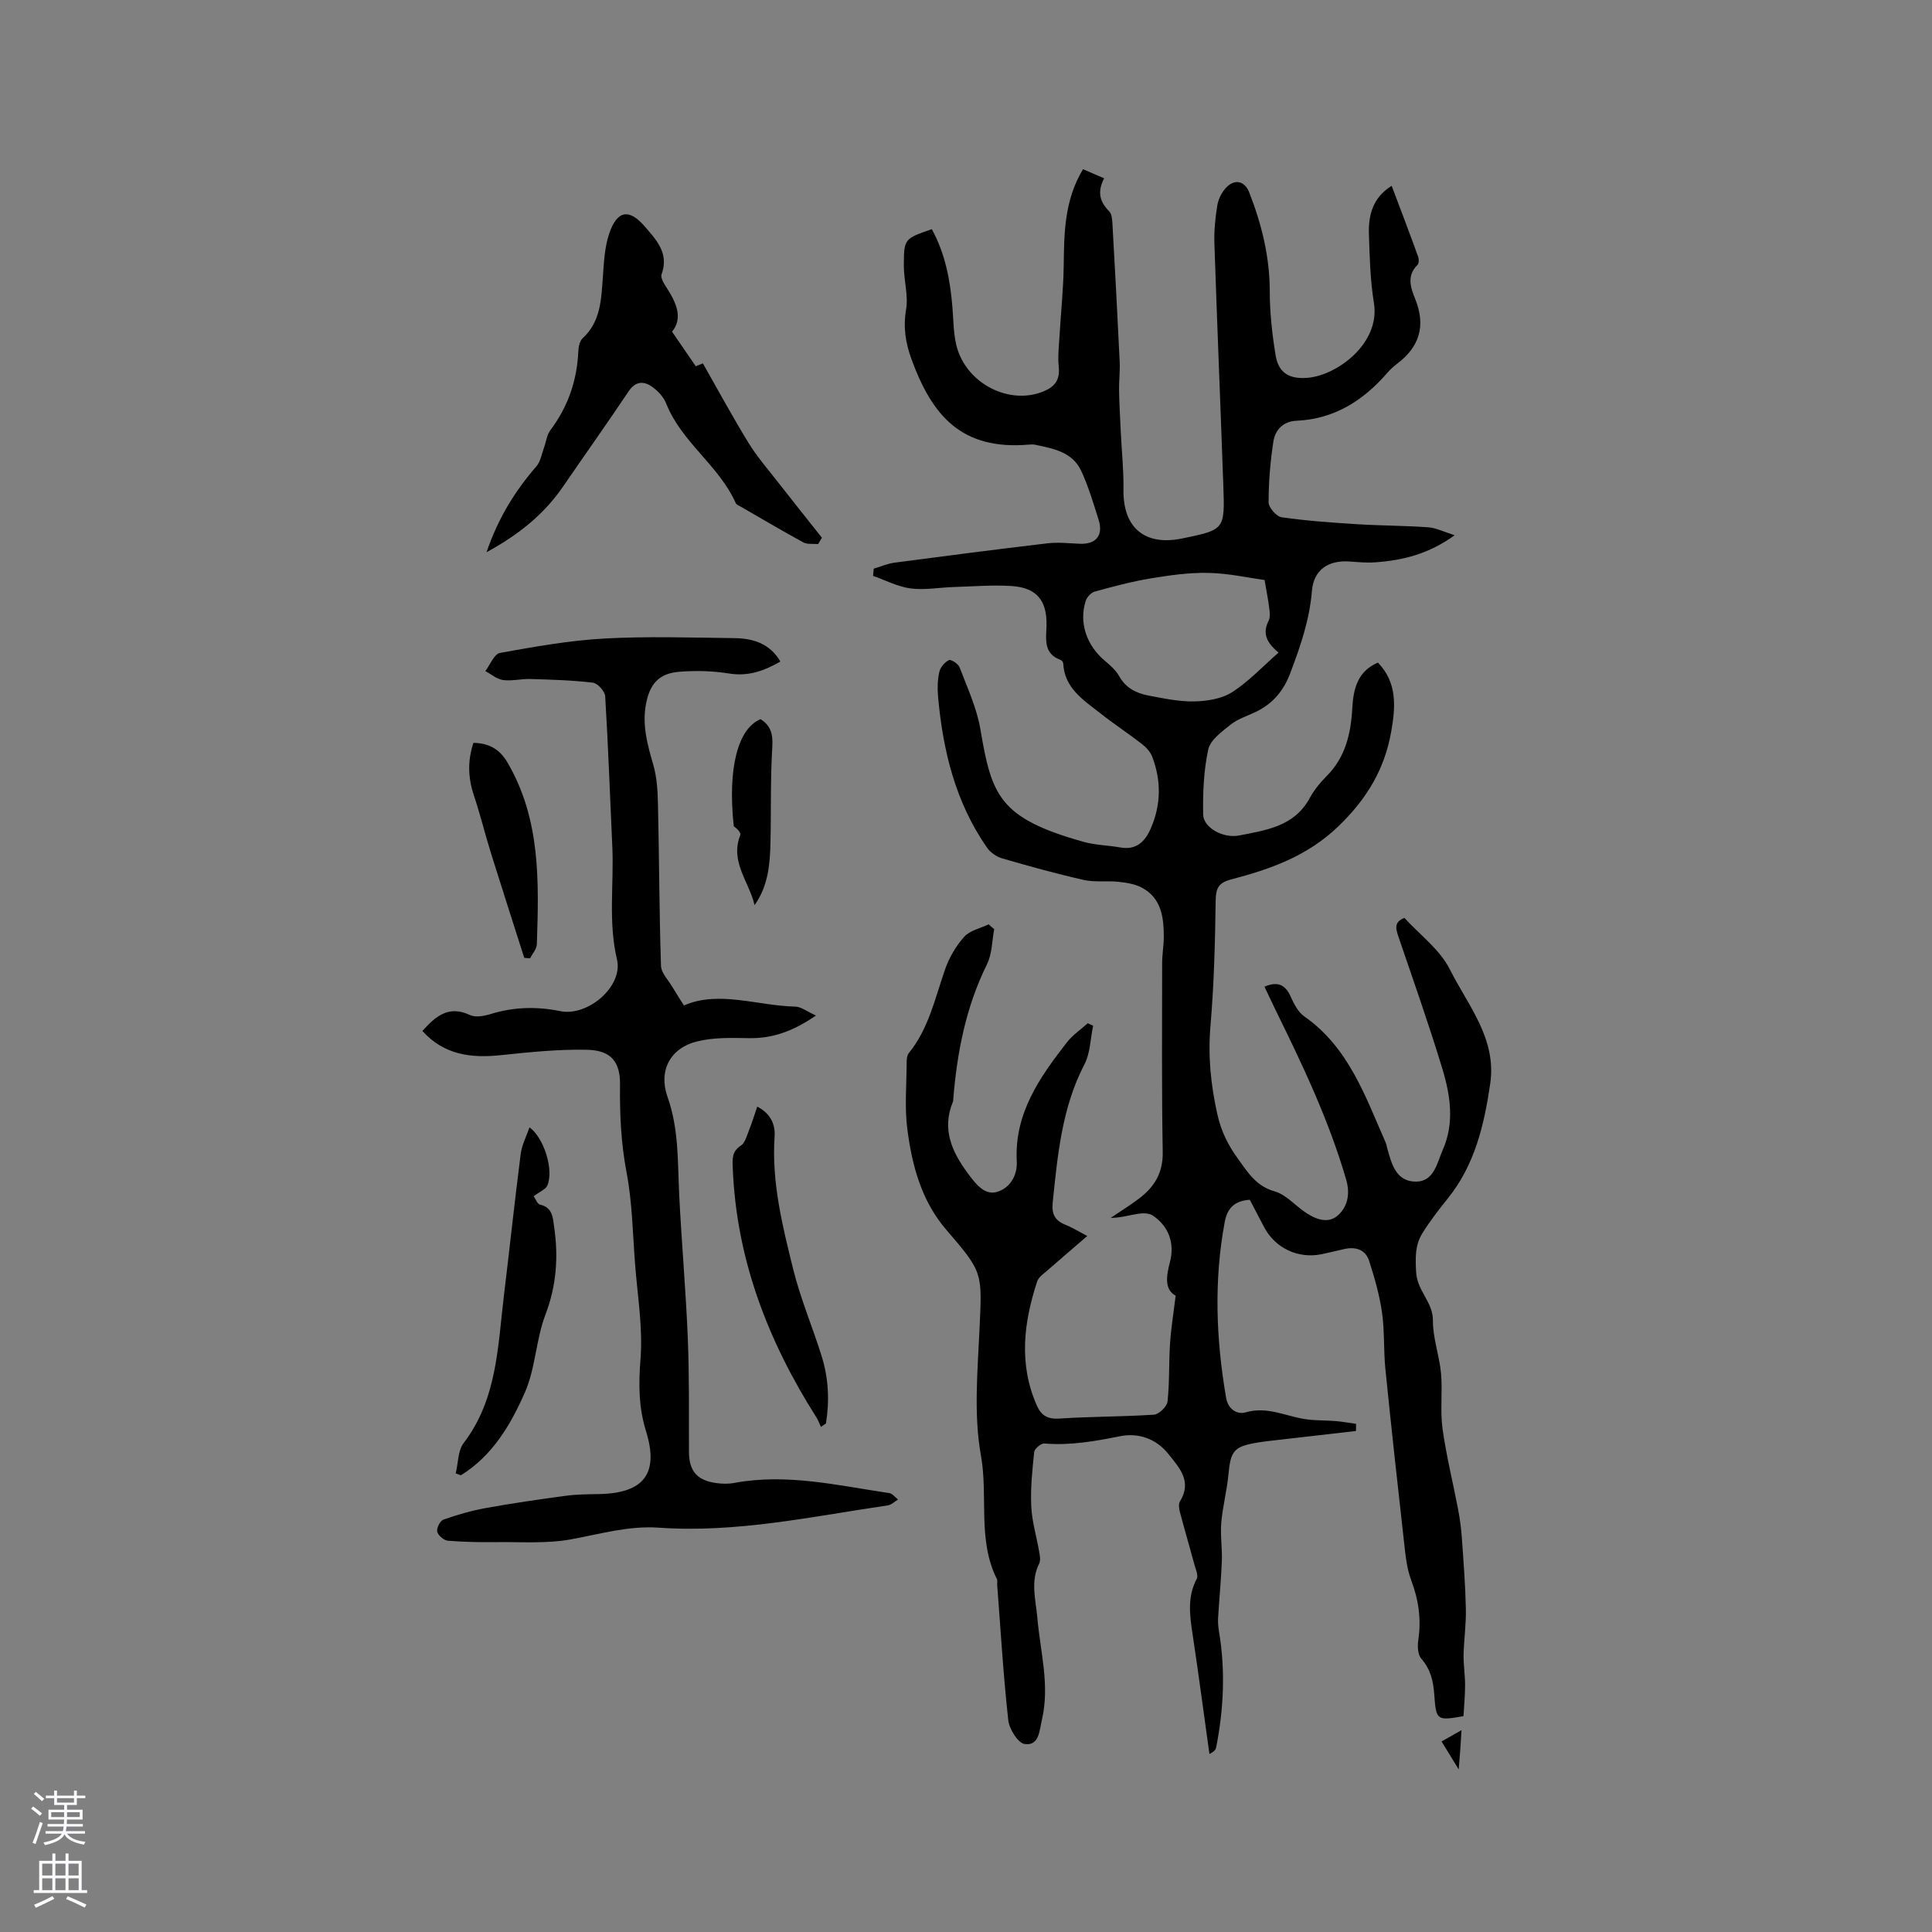
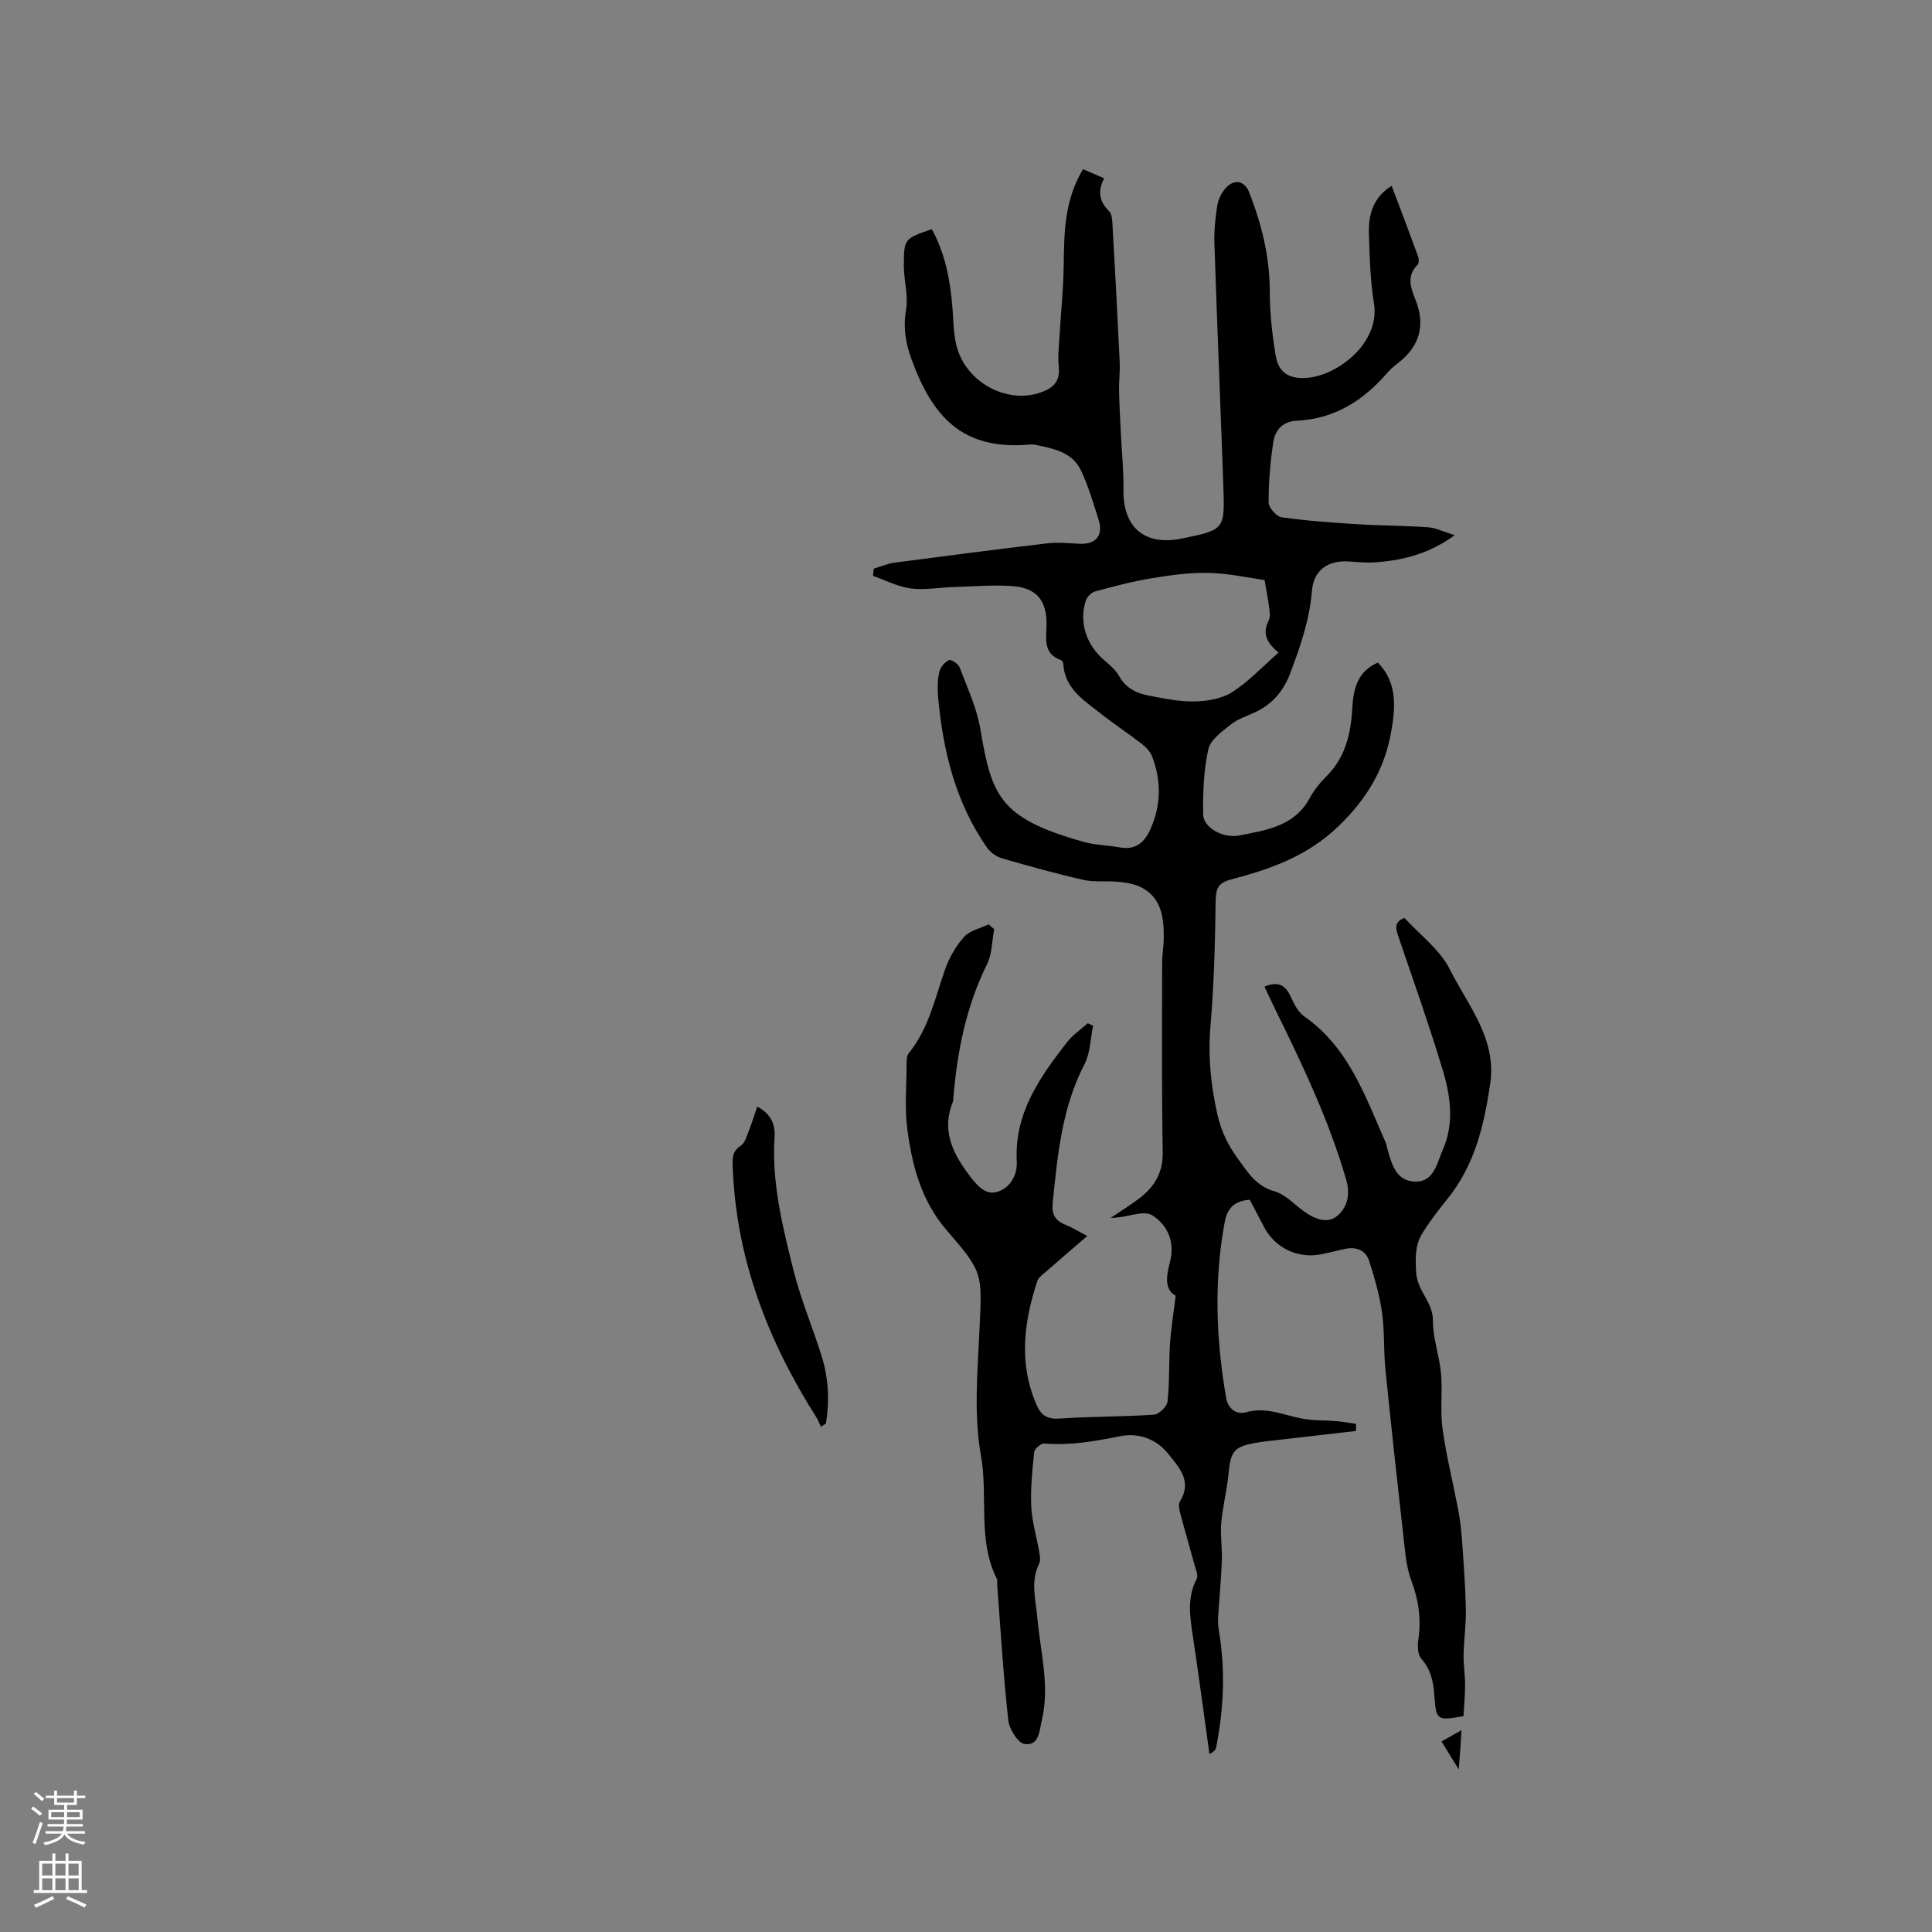
<svg xmlns="http://www.w3.org/2000/svg" enable-background="new 0 0 400 400" viewBox="0 0 400 400">
  <rect x="0" y="0" width="400" height="400" fill="#808080" stroke="none" />
  <g fill="#010000">
    <path d="m205.84 192.38c-.47 2.43-.43 5.11-1.49 7.25-4.36 8.81-6.19 18.18-6.98 27.85-.02.21 0 .44-.08.63-2.31 5.61-.29 10.24 3.05 14.76 1.6 2.17 3.44 4.6 5.97 3.93 2.58-.69 4.37-3.2 4.2-6.41-.51-9.86 4.73-17.33 10.38-24.58 1.18-1.52 2.87-2.65 4.32-3.96.37.17.74.34 1.11.52-.57 2.68-.58 5.65-1.8 7.99-4.68 9.01-5.55 18.79-6.57 28.6-.25 2.43.47 3.75 2.65 4.62 1.47.59 2.82 1.44 4.51 2.32-2.83 2.44-5.55 4.76-8.23 7.11-.79.69-1.85 1.38-2.14 2.28-2.81 8.55-3.86 17.14-.07 25.72.91 2.05 2.24 2.86 4.69 2.69 6.51-.44 13.06-.37 19.57-.81 1.03-.07 2.67-1.67 2.79-2.7.44-3.98.26-8.01.52-12.01.21-3.14.72-6.26 1.17-9.92-2.34-1.26-1.96-4.02-1.19-6.94 1.03-3.9-.24-7.48-3.6-9.68-.75-.49-1.98-.5-2.93-.35-1.86.29-3.68.85-5.74.86 1.94-1.31 3.94-2.54 5.81-3.95 3.2-2.4 5.05-5.33 4.97-9.68-.23-13.04-.13-26.09-.12-39.13 0-1.8.34-3.59.34-5.39 0-4.03-.47-7.99-4.46-10.18-1.44-.79-3.24-1.07-4.92-1.25-2.37-.26-4.86.13-7.16-.38-5.68-1.28-11.29-2.84-16.88-4.46-1.18-.34-2.47-1.21-3.17-2.22-6.55-9.41-9.16-20.14-10.15-31.36-.15-1.67-.1-3.43.27-5.05.22-.95 1.11-2.01 1.98-2.43.43-.21 1.94.77 2.22 1.5 1.59 4.22 3.56 8.42 4.3 12.82 2.33 13.78 3.92 18.42 21.38 23.31 2.42.68 5.02.7 7.52 1.15 3.33.6 5.14-1.12 6.36-3.9 2.15-4.9 2.21-9.88.33-14.84-.38-1.01-1.24-1.97-2.12-2.65-2.84-2.21-5.87-4.19-8.69-6.42-3.45-2.72-7.37-5.15-7.63-10.28-.01-.25-.28-.63-.52-.72-3.66-1.31-3-4.37-2.94-7.18.11-5.12-2.03-7.79-7.23-8.13-3.99-.26-8.02.09-12.03.21-2.96.09-5.97.67-8.87.29-2.66-.35-5.19-1.69-7.78-2.6.04-.5.08-.99.13-1.49 1.42-.42 2.82-1.04 4.27-1.24 10.56-1.4 21.12-2.76 31.69-4.01 2.18-.26 4.43-.01 6.64.09 3.4.16 4.99-1.69 3.97-4.94-1.07-3.43-2.11-6.92-3.62-10.17-1.81-3.9-5.77-4.6-9.52-5.39-.41-.09-.85-.06-1.27-.03-13.92 1.19-20.03-5.89-24.34-17.69-1.2-3.28-1.75-6.58-1.12-10.24.5-2.92-.46-6.07-.46-9.11.01-5.6.11-5.6 5.79-7.56 2.79 5.07 3.83 10.61 4.28 16.32.2 2.53.2 5.12.77 7.57 1.89 8.08 11.15 12.79 18.38 9.56 2.24-1 3.12-2.5 2.85-5.01-.22-2.06.04-4.19.16-6.28.28-4.86.8-9.71.87-14.57.09-6.8.11-13.56 4-20.01 1.41.61 2.79 1.21 4.37 1.89-1.45 2.76-.93 4.86 1.04 6.82.56.55.63 1.73.68 2.63.54 9.51 1.05 19.02 1.5 28.54.09 1.99-.17 4-.13 5.99.05 2.82.22 5.63.35 8.44.19 4.01.62 8.01.56 12.01-.12 7.9 4.38 11.74 12.18 10.13 8.75-1.81 8.82-1.81 8.5-10.84-.59-16.74-1.29-33.47-1.85-50.21-.09-2.63.18-5.3.6-7.9.21-1.28.89-2.67 1.77-3.62 1.8-1.95 3.89-1.5 4.85.95 2.55 6.55 4.23 13.26 4.24 20.4 0 4.42.49 8.88 1.2 13.24.61 3.75 2.86 5.04 6.65 4.72 6.1-.51 15.06-7.13 13.72-15.46-.76-4.69-.89-9.5-1.04-14.26-.13-3.93.77-7.58 4.71-10.03 1.87 4.96 3.71 9.79 5.47 14.64.19.51.2 1.42-.12 1.73-2.3 2.25-1.42 4.74-.47 7.08 2.22 5.49.91 9.87-3.75 13.39-.76.57-1.47 1.24-2.09 1.95-4.97 5.72-10.95 9.5-18.74 9.85-2.78.12-4.41 1.9-4.79 4.31-.64 4.15-.99 8.38-.99 12.58 0 1.08 1.63 2.95 2.71 3.1 5.21.74 10.49 1.11 15.75 1.44 4.86.3 9.73.28 14.58.63 1.61.11 3.17.92 5.49 1.64-5.35 3.88-10.74 5.21-16.44 5.61-1.79.13-3.6-.04-5.39-.17-4.3-.3-7.37 1.7-7.73 6.08-.49 6.02-2.4 11.53-4.5 17.08-1.4 3.69-3.69 6.36-7.22 8.03-1.72.81-3.63 1.41-5.09 2.57-1.82 1.45-4.22 3.17-4.65 5.15-.96 4.37-1.13 8.97-1.06 13.48.04 2.65 4.04 5.01 7.49 4.33 5.53-1.09 11.37-1.87 14.54-7.68.9-1.66 2.13-3.2 3.47-4.54 3.97-3.94 5.09-8.86 5.38-14.17.22-3.94 1.08-7.59 5.3-9.4 4.08 4.21 3.64 9.27 2.75 14.32-1.36 7.72-5.01 13.85-10.84 19.49-6.5 6.29-14.16 8.95-22.34 11.1-2.55.67-3.12 1.8-3.16 4.36-.12 8.68-.34 17.38-1.08 26.02-.53 6.22.07 12.12 1.42 18.19.8 3.58 2.24 6.45 4.29 9.27 2.03 2.8 3.75 5.65 7.55 6.72 2.21.62 4.03 2.64 6 4.08 2.2 1.6 4.93 2.76 7.02.99 1.98-1.68 2.74-4.3 1.83-7.46-3.59-12.38-9.11-23.92-14.76-35.42-.74-1.51-1.44-3.04-2.16-4.56 2.58-1.11 4.27-.54 5.41 2.03.67 1.51 1.54 3.22 2.82 4.12 9.24 6.46 12.65 16.6 16.9 26.22.13.29.15.62.24.92.92 3.32 1.81 7.12 6.05 7.07 3.71-.04 4.3-3.9 5.48-6.56 2.47-5.55 1.59-11.32-.08-16.82-2.76-9.11-5.94-18.09-9.01-27.1-.57-1.69-1.17-3.23 1.16-4.12 3.21 3.52 7.35 6.56 9.4 10.65 3.73 7.47 9.74 14.29 8.36 23.7-1.26 8.58-3.2 16.83-8.82 23.79-1.86 2.31-3.69 4.66-5.24 7.18-1.5 2.43-1.44 4.99-1.28 8 .21 3.94 3.51 6.19 3.48 10.04-.03 3.65 1.35 7.28 1.68 10.96.34 3.79-.21 7.68.31 11.43.78 5.63 2.17 11.18 3.24 16.78.37 1.96.63 3.96.77 5.96.34 4.85.72 9.71.82 14.58.07 3.16-.4 6.33-.47 9.5-.04 2.09.31 4.18.31 6.27 0 2.17-.22 4.34-.33 6.43-5.48.96-5.67.91-6.04-4.34-.2-2.83-.72-5.31-2.69-7.55-.74-.84-.82-2.59-.63-3.84.65-4.31.07-8.35-1.47-12.43-.91-2.41-1.17-5.11-1.46-7.71-1.35-11.99-2.67-23.99-3.88-36-.39-3.89-.15-7.86-.7-11.72-.52-3.61-1.54-7.17-2.66-10.65-.76-2.36-2.79-3-5.16-2.47-1.55.35-3.09.74-4.64 1.06-4.92 1.02-9.7-1.25-11.99-5.67-.97-1.87-1.95-3.73-2.92-5.59-3.11.2-4.66 1.69-5.2 4.63-2.26 12.15-1.79 24.25.29 36.36.4 2.33 2.19 3.56 4.11 3.01 4.34-1.25 8.09.74 12.1 1.39 2.13.35 4.34.25 6.5.43 1.41.12 2.8.38 4.2.57-.01.49-.01.99-.02 1.48-5.16.59-10.33 1.18-15.49 1.78-1.58.18-3.16.34-4.73.59-5.08.83-5.72 1.68-6.19 6.68-.31 3.33-1.2 6.61-1.48 9.94-.22 2.61.22 5.27.12 7.91-.15 3.96-.55 7.91-.78 11.86-.05.91.04 1.85.19 2.75 1.35 8.04.98 16.04-.59 24.01-.09.48-.46.9-1.39 1.36-1.16-8.27-2.24-16.55-3.49-24.8-.59-3.92-1.12-7.72.86-11.47.37-.69-.2-1.93-.46-2.89-.99-3.66-2.06-7.3-3.03-10.96-.18-.69-.31-1.64.02-2.18 2.56-4.14-.12-6.97-2.41-9.83-2.56-3.2-6.24-4.41-9.97-3.67-5.22 1.04-10.36 1.96-15.71 1.51-.67-.06-2.02 1.08-2.09 1.76-.4 3.74-.78 7.52-.61 11.26.15 3.14 1.1 6.25 1.64 9.38.14.81.33 1.8 0 2.46-1.85 3.71-.71 7.46-.38 11.21.61 7.04 2.62 14.03.94 21.16-.52 2.18-.54 5.42-3.57 4.99-1.38-.19-3.19-3.1-3.39-4.93-1.02-9.3-1.58-18.66-2.29-27.99-.03-.42.1-.91-.07-1.25-4.06-8.11-1.77-17.07-3.3-25.58-1.51-8.41-.7-17.31-.3-25.97.53-11.77.85-11.82-6.79-20.65-5.22-6.03-7.15-13.33-8.14-20.87-.59-4.48-.17-9.11-.15-13.67 0-.71.03-1.61.43-2.11 4.15-5.1 5.44-11.38 7.53-17.37.85-2.43 2.25-4.84 3.96-6.74 1.19-1.32 3.35-1.75 5.07-2.58.38.37.76.69 1.14 1.01zm55.98-72.29c-3.34-.46-7.46-1.39-11.6-1.48-3.99-.09-8.03.49-11.98 1.14-3.91.65-7.76 1.68-11.59 2.73-.75.21-1.61 1.14-1.86 1.91-1.45 4.5.17 9.24 3.93 12.39 1.13.95 2.31 1.98 3.01 3.24 1.39 2.49 3.62 3.53 6.15 4.01 3.11.58 6.29 1.26 9.42 1.19 2.64-.06 5.64-.53 7.79-1.91 3.44-2.2 6.3-5.29 9.62-8.2-2.95-2.43-3.17-4.37-2.04-6.64.33-.67.23-1.64.13-2.44-.21-1.73-.55-3.43-.98-5.94z" />
-     <path d="m161.57 136.96c-3.32 1.91-6.6 3.12-10.57 2.49-3.42-.55-6.98-.65-10.43-.36-4.2.35-6.02 2.55-6.81 6.59-.86 4.42.29 8.5 1.5 12.68.76 2.64.91 5.51.97 8.29.25 11.1.26 22.21.62 33.3.05 1.49 1.51 2.95 2.36 4.4.72 1.22 1.49 2.4 2.39 3.82 7.24-3.16 15.16.06 23.07.24 1.18.03 2.33.97 4.27 1.84-4.86 3.34-9.08 4.77-13.93 4.69-3.56-.07-7.26-.17-10.67.67-5.6 1.37-8.06 6.09-6.13 11.52 2.37 6.67 2.08 13.54 2.42 20.41.49 9.83 1.37 19.65 1.77 29.49.32 7.82.22 15.66.24 23.49.01 3.96 1.57 5.93 5.55 6.52 1.24.18 2.57.22 3.79-.01 10.9-2.04 21.5.53 32.15 2.1.65.1 1.2.87 1.8 1.33-.71.42-1.39 1.11-2.15 1.22-15.7 2.3-31.31 5.73-47.33 4.61-6.37-.45-12.31 1.35-18.44 2.45-4.81.86-9.86.49-14.8.54-3.49.04-7-.01-10.48-.29-.82-.07-2.03-1.09-2.21-1.88-.17-.72.6-2.25 1.29-2.49 2.86-1.01 5.82-1.86 8.8-2.4 5.47-.99 10.98-1.79 16.49-2.53 2.3-.31 4.65-.32 6.97-.36 9.24-.18 12.4-4.25 9.68-13.02-1.54-4.96-1.55-9.75-1.14-14.92.51-6.47-.62-13.08-1.12-19.63-.49-6.34-.58-12.76-1.76-18.98-1.15-6.08-1.44-12.06-1.36-18.2.06-4.93-2.02-7.15-6.93-7.24-5.88-.11-11.79.49-17.66 1.11-6.19.66-11.8.01-16.33-5 2.75-3.05 5.42-5.38 9.84-3.3 1.16.55 2.96.21 4.32-.21 4.77-1.47 9.51-1.59 14.4-.59 5.68 1.15 13.05-5.12 11.73-10.7-1.85-7.85-.61-15.61-.97-23.39-.48-10.37-.84-20.74-1.47-31.1-.06-1.03-1.56-2.7-2.54-2.82-4.28-.51-8.61-.63-12.93-.76-1.9-.06-3.84.46-5.69.21-1.28-.17-2.44-1.2-3.66-1.85 1-1.3 1.83-3.54 3.03-3.76 7.16-1.29 14.39-2.58 21.64-2.98 8.95-.49 17.96-.19 26.94-.08 3.83.05 7.31 1.12 9.48 4.84z" />
-     <path d="m100.73 114.33c2.45-7.15 5.92-12.7 10.32-17.77.89-1.03 1.12-2.65 1.62-4 .42-1.15.54-2.52 1.24-3.44 3.69-4.89 5.57-10.36 5.83-16.45.04-.9.28-2.08.88-2.63 3.75-3.45 3.85-8 4.19-12.57.22-3.04.35-6.21 1.3-9.05 1.64-4.89 4.14-5.31 7.42-1.49 2.37 2.76 5.04 5.53 3.44 9.87-.29.79.66 2.16 1.27 3.12 1.95 3.05 3.08 6.1.9 8.75 1.73 2.53 3.22 4.7 4.91 7.16.04-.02.66-.27 1.47-.6 3.12 5.48 6.14 11.06 9.45 16.46 1.75 2.85 3.98 5.42 6.05 8.07 3.02 3.88 6.1 7.71 9.15 11.57-.26.44-.53.88-.79 1.32-1.03-.1-2.23.09-3.07-.36-4.37-2.38-8.65-4.92-12.96-7.4-.36-.21-.88-.39-1.02-.72-3.46-7.8-11.22-12.59-14.4-20.62-.54-1.36-1.74-2.66-2.97-3.51-1.71-1.18-3.39-1.14-4.81.98-4.41 6.6-9.02 13.06-13.5 19.61-3.9 5.71-9.06 9.96-15.92 13.7z" />
-     <path d="m110.49 247.67c.4.56.75 1.6 1.32 1.73 2.65.61 2.65 2.75 2.93 4.69.89 6.17.47 12.09-1.81 18.08-1.97 5.16-2.05 11.08-4.25 16.1-2.93 6.68-6.72 13.14-13.26 17.17-.36-.13-.71-.25-1.07-.38.52-2.12.43-4.71 1.65-6.3 6.94-9.1 7.05-19.95 8.33-30.51 1.19-9.78 2.22-19.58 3.48-29.36.24-1.87 1.19-3.64 1.82-5.49 2.98 2.2 5.08 8.78 3.69 12.05-.34.79-1.51 1.22-2.83 2.22z" />
    <path d="m169.96 295.42c-.3-.64-.54-1.33-.91-1.93-10.03-15.8-16.6-32.75-17.34-51.68-.07-1.86-.22-3.38 1.67-4.62.91-.59 1.26-2.12 1.73-3.27.61-1.52 1.08-3.1 1.67-4.81 2.75 1.44 3.76 3.65 3.59 6.18-.64 9.46 1.63 18.52 3.86 27.52 1.52 6.12 4.02 11.98 5.9 18.02 1.41 4.55 1.64 9.22.87 13.89-.35.23-.69.47-1.04.7z" />
-     <path d="m98.02 153.8c3.24.06 5.44 1.31 7.06 4.09 6.88 11.77 6.49 24.68 6.07 37.59-.03 1-.92 1.96-1.4 2.94-.4-.04-.8-.07-1.21-.11-2.29-7.19-4.61-14.37-6.86-21.57-1.25-4.01-2.24-8.09-3.57-12.07-1.21-3.63-1.33-7.16-.09-10.87z" />
-     <path d="m157.46 148.9c2.24 1.38 2.59 3.26 2.43 5.89-.4 6.52-.22 13.08-.37 19.61-.11 4.5-.44 8.99-3.3 13-1.09-4.83-5.15-8.96-2.95-14.51.18-.46-.62-1.32-1.35-1.82-1.31-12.06.87-20.25 5.54-22.17z" />
    <path d="m302.01 366.34c-1.45-2.37-2.41-3.93-3.55-5.79 1.25-.71 2.39-1.36 4.13-2.34-.1 1.63-.17 2.72-.24 3.8-.08 1.1-.18 2.21-.34 4.33z" />
  </g>
  <path d="m6.44 374.46.42-.45c.65.47 1.27.95 1.85 1.44l-.45.49c-.65-.56-1.25-1.06-1.82-1.48m.93 7.33-.63-.26c.55-1.36 1.05-2.8 1.52-4.33.19.1.38.19.59.27-.46 1.29-.95 2.73-1.48 4.32m-.38-10.38.44-.42c.43.34 1.01.82 1.74 1.44l-.49.49c-.53-.51-1.09-1.01-1.69-1.51m2.5.35h1.72v-1.04h.59v1.04h3.52v-1.04h.59v1.04h1.75v.53h-1.75v1.42h-2.03v.97h3.22v2.03h-3.24c0 .35-.01.66-.03.93h3.32v.53h-3.37c-.03.27-.08.58-.15.94h3.96v.53h-3.71c.67.92 1.93 1.48 3.79 1.68-.13.24-.23.44-.29.59-2.13-.38-3.48-1.08-4.04-2.12-.43.97-1.77 1.72-4.03 2.23-.09-.19-.2-.37-.33-.55 2.1-.42 3.37-1.03 3.81-1.83h-3.36v-.53h3.58c.08-.29.13-.61.16-.94h-3.33v-.53h3.39c.02-.27.04-.58.04-.93h-3.23v-2.03h3.25v-.97h-2.07v-1.42h-1.73zm1.12 3.44v1h2.65c.01-.3.02-.44.01-.4v-.25-.35zm1.19-2h3.52v-.91h-3.52zm4.71 2h-2.63v.59c0 .15-.01.28-.01.4h2.64z" fill="#fbfafc" />
  <path d="m13.56 383.74h.63v1.52h2.72v6.07h1.13v.6h-11.06v-.6h1.13v-6.07h2.73v-1.52h.63v1.52h2.1v-1.52zm-2.69 8.83.38.56c-1.24.63-2.53 1.25-3.85 1.85-.1-.21-.21-.42-.34-.63 1.36-.55 2.63-1.15 3.81-1.78m-2.13-4.27h2.1v-2.45h-2.1zm0 3.04h2.1v-2.46h-2.1zm2.72-3.04h2.1v-2.45h-2.1zm0 3.04h2.1v-2.46h-2.1zm6.07 3.6c-1.41-.71-2.7-1.3-3.86-1.78l.35-.56c1.45.62 2.75 1.19 3.88 1.72zm-1.25-9.09h-2.1v2.45h2.1zm-2.09 5.49h2.1v-2.46h-2.1z" fill="#fbfafc" />
</svg>